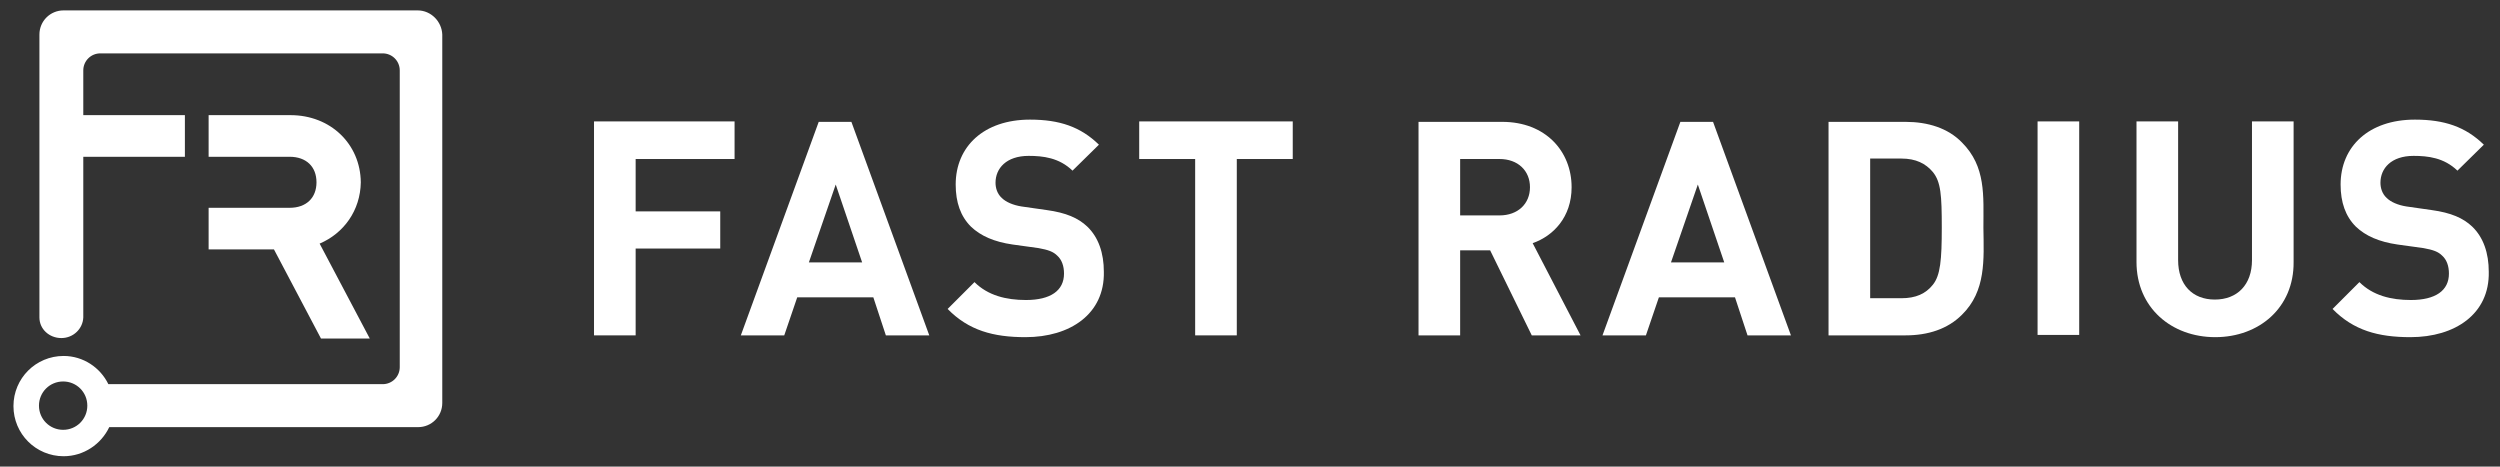
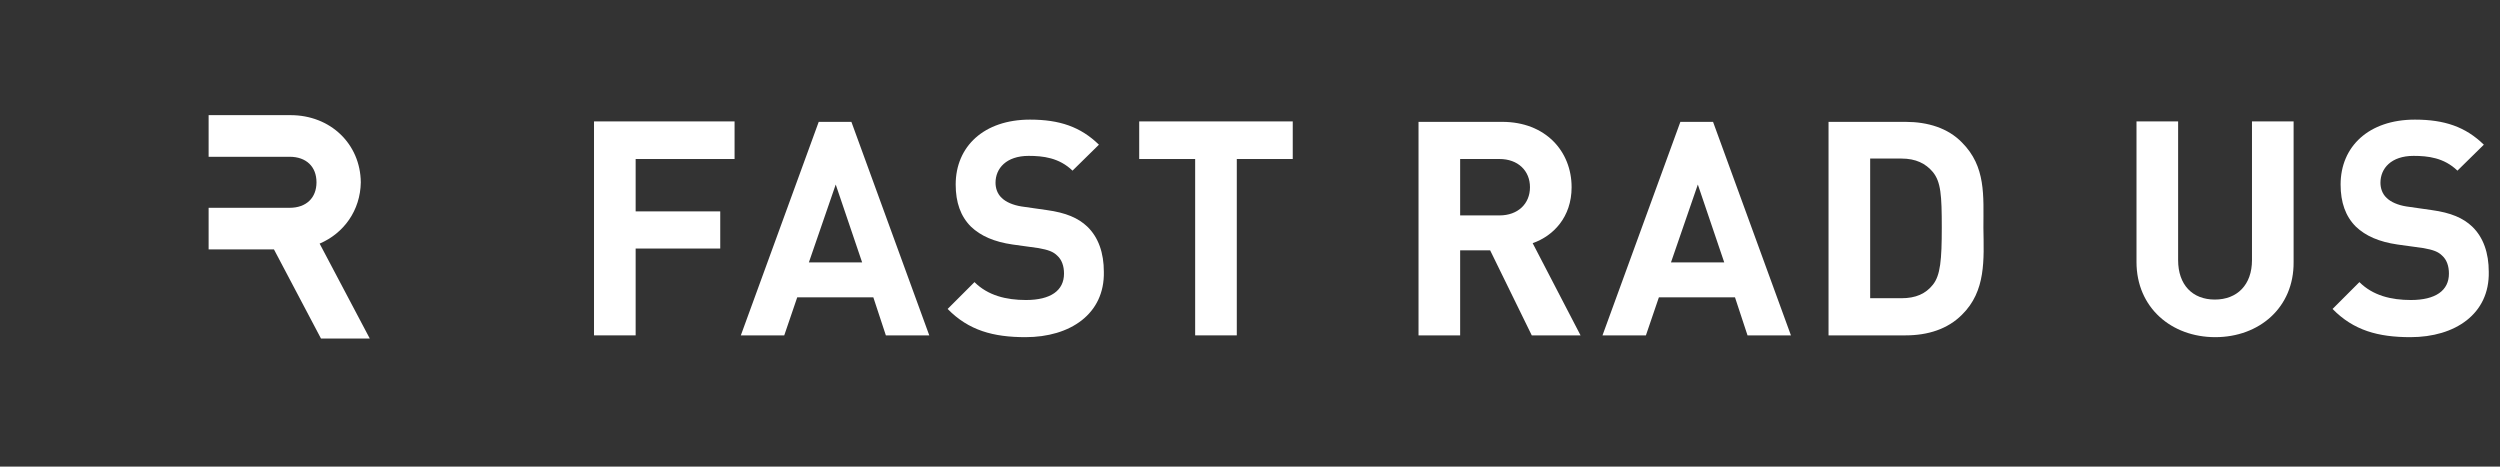
<svg xmlns="http://www.w3.org/2000/svg" width="2229px" height="416px" viewBox="0 0 2229 416">
  <rect x="0" y="0" width="2229" height="416" fill="#333333" stroke="none" />
  <g id="New-Group">
    <path id="Path" d="M258.24 185.275 L186.005 185.275 186.005 222.391 244.272 222.391 286.177 301.811 329.678 301.811 284.98 217.203 C306.531 208.024 321.297 187.67 321.696 162.527 321.297 128.205 294.558 102.663 259.039 102.663 L186.005 102.663 186.005 139.779 258.24 139.779 C273.007 139.779 282.186 148.559 282.186 162.527 282.186 176.495 273.007 185.275 258.24 185.275" fill="#ffffff" fill-opacity="1" stroke="none" />
-     <path id="Path-1" d="M372.381 9.276 L56.698 9.276 C44.726 9.276 35.147 18.854 35.147 30.827 L35.147 283.053 C35.147 293.43 43.927 301.412 54.703 301.412 65.479 301.412 73.859 293.031 74.259 283.053 L74.259 139.779 164.853 139.779 164.853 102.663 74.259 102.663 74.259 95.081 74.259 62.754 C74.259 54.373 81.043 47.589 89.424 47.589 L341.252 47.589 C349.633 47.589 356.417 54.373 356.417 62.754 L356.417 327.353 C356.417 335.734 349.633 342.518 341.252 342.518 L108.581 342.518 96.608 342.518 C89.424 327.752 74.259 317.375 56.698 317.375 31.955 317.375 12 337.33 12 362.074 12 386.818 31.955 406.772 56.698 406.772 74.658 406.772 90.222 395.997 97.406 380.831 L372.78 380.831 C384.753 380.831 394.331 371.253 394.331 359.28 L394.331 30.827 C393.932 19.253 384.354 9.276 372.381 9.276 M77.85 361.675 C77.85 373.647 68.272 383.226 56.299 383.226 44.327 383.226 34.748 373.647 34.748 361.675 34.748 349.702 44.327 340.124 56.299 340.124 68.272 340.124 77.85 349.702 77.85 361.675" fill="#ffffff" fill-opacity="1" stroke="none" />
    <path id="Path-2" d="M566.739 141.774 L566.739 188.468 642.168 188.468 642.168 221.593 566.739 221.593 566.739 299.017 529.624 299.017 529.624 108.251 654.939 108.251 654.939 141.774 Z" fill="#ffffff" fill-opacity="1" stroke="none" />
    <path id="Path-3" d="M789.833 299.017 L778.658 265.094 710.812 265.094 699.238 299.017 660.526 299.017 729.969 108.65 759.102 108.65 828.545 299.017 Z M745.134 164.523 L721.188 233.965 768.681 233.965 Z" fill="#ffffff" fill-opacity="1" stroke="none" />
    <path id="Path-4" d="M914.349 300.613 C885.615 300.613 863.665 294.627 844.907 275.471 L868.853 251.525 C880.826 263.498 897.189 267.489 914.749 267.489 936.699 267.489 948.672 259.108 948.672 243.942 948.672 237.158 946.676 231.57 942.685 227.979 939.093 224.387 934.703 222.79 925.923 221.194 L902.776 218.001 C886.413 215.607 874.44 210.418 865.66 202.037 856.481 192.858 852.091 180.486 852.091 164.523 852.091 130.6 877.234 106.654 918.34 106.654 944.681 106.654 963.438 113.04 979.801 129.003 L956.254 152.151 C944.281 140.577 929.914 138.981 917.143 138.981 897.189 138.981 887.61 150.155 887.61 162.926 887.61 167.716 889.207 172.904 893.198 176.496 896.789 180.087 903.175 182.881 910.758 184.078 L933.107 187.271 C950.667 189.666 961.442 194.455 969.424 202.037 979.402 211.616 984.191 225.584 984.191 242.346 984.989 279.861 954.259 300.613 914.349 300.613" fill="#ffffff" fill-opacity="1" stroke="none" />
    <path id="Path-5" d="M1102.721 141.774 L1102.721 299.017 1065.606 299.017 1065.606 141.774 1015.719 141.774 1015.719 108.251 1152.608 108.251 1152.608 141.774 Z" fill="#ffffff" fill-opacity="1" stroke="none" />
    <path id="Path-6" d="M1365.724 299.017 L1328.608 223.189 1301.869 223.189 1301.869 299.017 1264.753 299.017 1264.753 108.65 1339.384 108.65 C1378.096 108.65 1401.243 134.99 1401.243 166.917 1401.243 193.656 1384.88 210.418 1366.522 216.804 L1409.225 299.017 Z M1336.989 141.774 L1301.869 141.774 1301.869 192.06 1336.989 192.06 C1353.352 192.06 1364.127 181.684 1364.127 166.917 1364.127 152.151 1353.352 141.774 1336.989 141.774" fill="#ffffff" fill-opacity="1" stroke="none" />
    <path id="Path-7" d="M1558.087 299.017 L1546.912 265.094 1479.066 265.094 1467.493 299.017 1428.781 299.017 1498.223 108.65 1527.356 108.65 1596.799 299.017 Z M1513.787 164.523 L1489.842 233.965 1537.334 233.965 Z" fill="#ffffff" fill-opacity="1" stroke="none" />
    <path id="Path-8" d="M1749.252 280.659 C1736.481 293.43 1718.921 299.017 1698.967 299.017 L1630.323 299.017 1630.323 108.65 1698.967 108.65 C1718.921 108.65 1736.88 114.237 1749.252 127.008 1770.803 148.559 1768.409 174.5 1768.409 203.235 1768.808 231.57 1770.803 259.507 1749.252 280.659 M1723.311 153.348 C1716.926 145.765 1708.146 141.375 1695.375 141.375 L1667.438 141.375 1667.438 265.892 1695.375 265.892 C1708.146 265.892 1716.926 261.901 1723.311 253.92 1730.096 245.539 1731.293 231.57 1731.293 202.836 1731.293 174.101 1730.495 162.128 1723.311 153.348" fill="#ffffff" fill-opacity="1" stroke="none" />
-     <path id="Path-9" d="M1816.699 108.251 L1853.815 108.251 1853.815 298.618 1816.699 298.618 Z" fill="#ffffff" fill-opacity="1" stroke="none" />
    <path id="Path-10" d="M1975.139 300.613 C1936.028 300.613 1904.899 274.273 1904.899 233.566 L1904.899 108.251 1942.014 108.251 1942.014 231.969 C1942.014 253.92 1954.785 267.09 1974.74 267.09 1994.695 267.09 2007.865 253.92 2007.865 231.969 L2007.865 108.251 2044.98 108.251 2044.98 233.566 C2045.379 274.273 2014.25 300.613 1975.139 300.613" fill="#ffffff" fill-opacity="1" stroke="none" />
    <path id="Path-11" d="M2149.144 300.613 C2120.409 300.613 2098.459 294.627 2079.701 275.471 L2103.647 251.525 C2115.62 263.498 2131.983 267.489 2149.542 267.489 2171.493 267.489 2183.465 259.108 2183.465 243.942 2183.465 237.158 2181.47 231.57 2177.479 227.979 2173.887 224.387 2169.497 222.79 2160.717 221.194 L2137.57 218.001 C2121.207 215.607 2109.234 210.418 2100.454 202.037 2091.275 192.858 2086.885 180.486 2086.885 164.523 2086.885 130.6 2112.028 106.654 2153.135 106.654 2179.474 106.654 2198.232 113.04 2214.595 129.003 L2191.048 152.151 C2179.075 140.577 2164.708 138.981 2151.937 138.981 2131.983 138.981 2122.404 150.155 2122.404 162.926 2122.404 167.716 2124.001 172.904 2127.992 176.496 2131.583 180.087 2137.969 182.881 2145.552 184.078 L2167.901 187.271 C2185.461 189.666 2196.236 194.455 2204.218 202.037 2214.196 211.616 2218.985 225.584 2218.985 242.346 2219.783 279.861 2189.053 300.613 2149.144 300.613" fill="#ffffff" fill-opacity="1" stroke="none" />
  </g>
</svg>